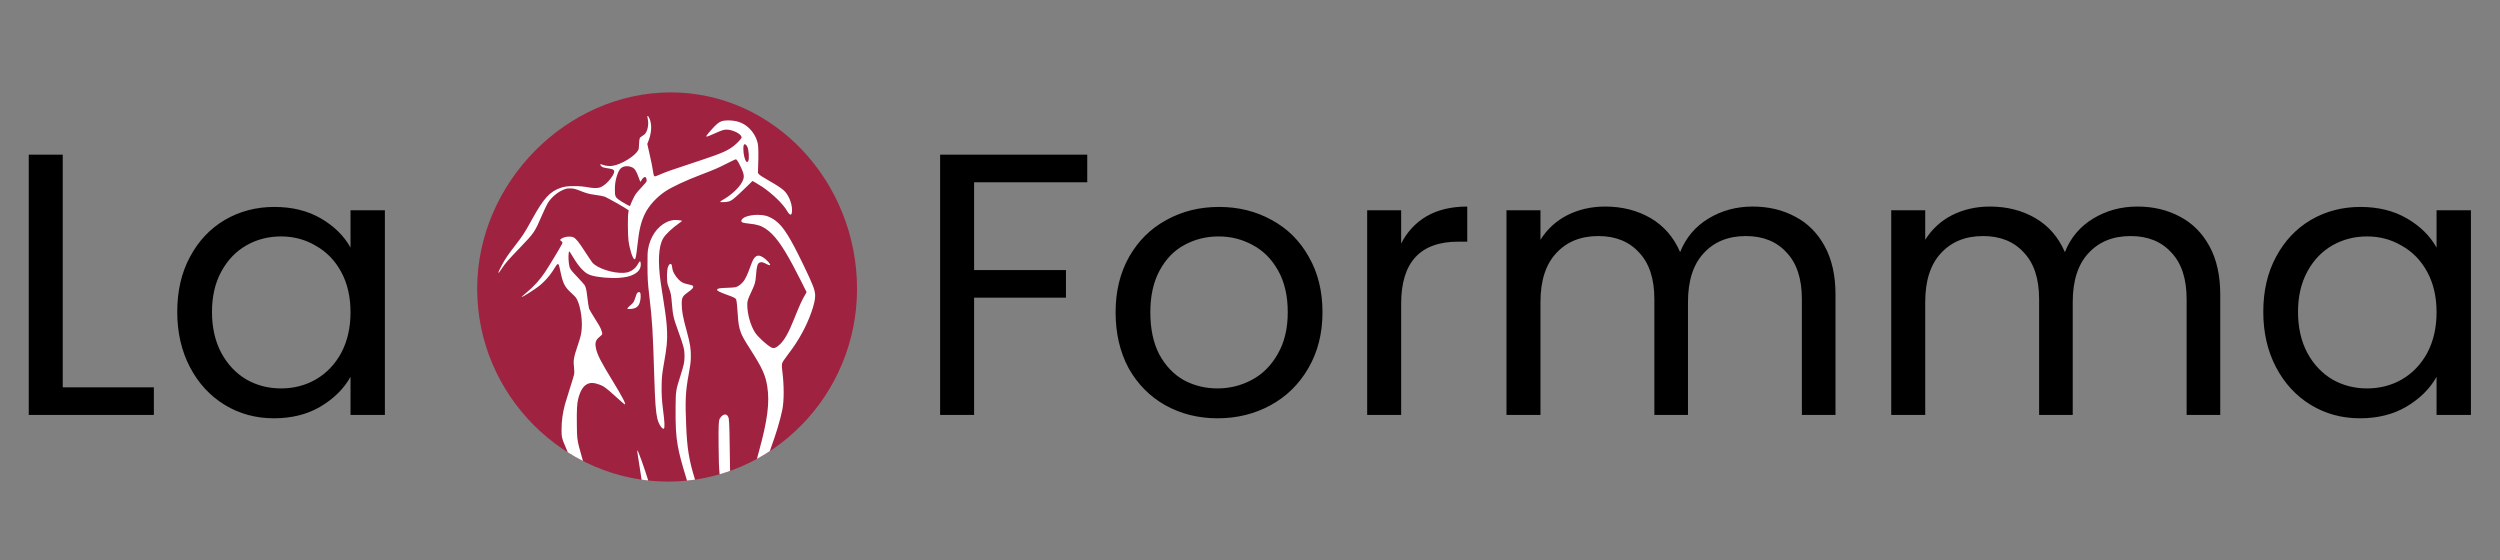
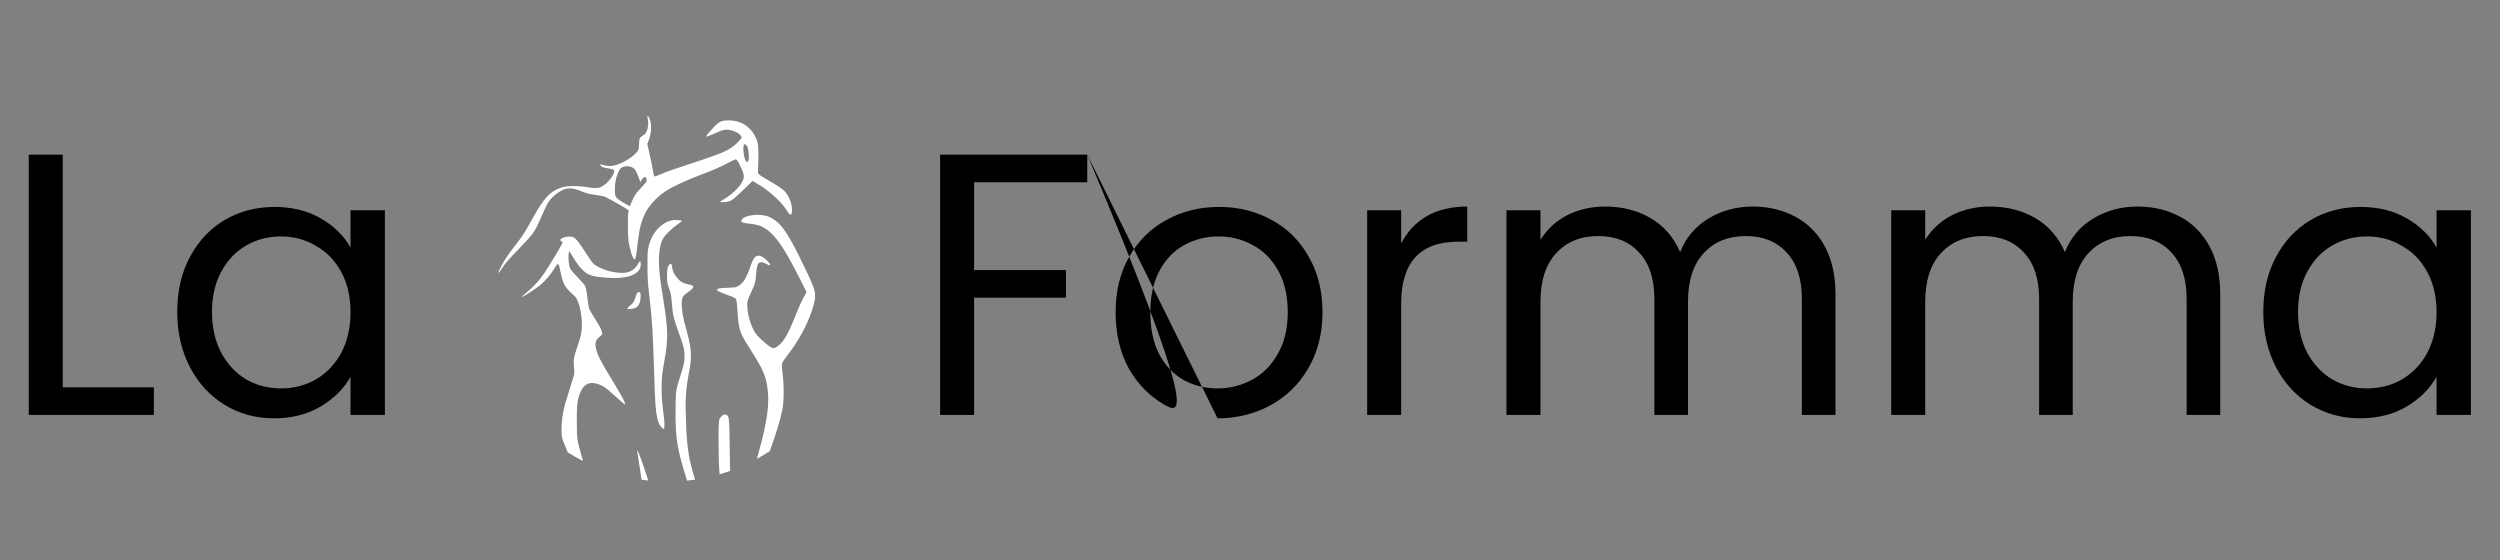
<svg xmlns="http://www.w3.org/2000/svg" width="241" height="54" viewBox="0 0 241 54" fill="none">
  <rect x="0" y="0" width="241" height="54" fill="#808080" stroke="none" />
-   <path d="M82.618 27.841C82.618 38.1 74.413 46.425 64.412 46.425C54.411 46.425 46 38.1 46 27.841C46 17.582 54.666 8.907 64.666 8.907C74.667 8.907 82.618 17.582 82.618 27.841Z" fill="#9F2240" />
  <path d="M62.45 11.178L62.447 11.179C62.391 11.179 62.391 11.255 62.447 11.486C62.567 11.997 62.411 12.716 62.128 12.959C62.078 13.002 61.964 13.082 61.874 13.136C61.651 13.271 61.628 13.336 61.605 13.903C61.586 14.333 61.581 14.367 61.504 14.503C61.184 15.067 59.923 15.835 59.074 15.982C58.811 16.027 58.427 16 58.213 15.92C58.022 15.849 57.857 15.815 57.857 15.848C57.857 15.912 57.986 16.067 58.077 16.111C58.134 16.138 58.337 16.186 58.527 16.215C58.981 16.286 59.106 16.324 59.172 16.41C59.269 16.535 59.178 16.789 58.892 17.178C58.581 17.605 58.215 17.918 57.861 18.062C57.646 18.15 57.208 18.15 56.728 18.062C56.231 17.972 55.855 17.939 55.331 17.939C54.731 17.939 54.423 17.979 54.055 18.104C53.018 18.455 52.42 19.107 51.331 21.07C50.775 22.074 50.666 22.261 50.448 22.593C50.327 22.778 50.045 23.167 49.822 23.457C48.955 24.58 48.739 24.895 48.405 25.51C48.17 25.944 48.051 26.198 48.051 26.267C48.051 26.361 48.108 26.294 48.372 25.893C48.719 25.366 48.962 25.086 50.094 23.91C51.488 22.464 51.559 22.359 52.241 20.764C52.455 20.262 52.744 19.669 52.858 19.497C53.216 18.958 53.823 18.47 54.409 18.251C54.609 18.176 54.682 18.164 54.941 18.162C55.286 18.162 55.446 18.201 56.041 18.438C56.507 18.623 56.829 18.71 57.285 18.772C57.879 18.854 58.138 18.903 58.309 18.964C58.513 19.038 60.37 20.088 60.508 20.209L60.61 20.298L60.57 20.502C60.507 20.825 60.516 22.628 60.583 23.164C60.692 24.026 61.002 24.993 61.17 24.993C61.276 24.993 61.326 24.753 61.445 23.662C61.611 22.14 61.791 21.383 62.173 20.602C62.558 19.817 63.308 18.995 64.149 18.438C64.782 18.018 66.08 17.412 67.538 16.855C68.884 16.341 69.197 16.206 70.05 15.772C70.49 15.548 70.882 15.361 70.921 15.357C71.007 15.348 71.128 15.519 71.349 15.971C71.804 16.899 71.812 17.133 71.41 17.756C71.096 18.243 70.343 18.902 69.693 19.256C69.54 19.339 69.446 19.409 69.44 19.443C69.429 19.496 69.447 19.498 69.782 19.483C70.212 19.463 70.366 19.418 70.626 19.231C70.854 19.067 71.427 18.542 72.09 17.89L72.542 17.444L72.911 17.656C73.115 17.773 73.383 17.939 73.509 18.026C74.532 18.733 75.516 19.695 75.882 20.349C75.99 20.541 76.133 20.691 76.209 20.691C76.302 20.691 76.354 20.533 76.354 20.252C76.354 19.57 75.99 18.722 75.529 18.33C75.24 18.084 74.842 17.825 74.159 17.436C73.458 17.037 73.251 16.901 73.139 16.765L73.061 16.671L73.085 16.054C73.126 14.994 73.115 14.157 73.056 13.871C72.945 13.331 72.682 12.84 72.287 12.431C71.809 11.938 71.249 11.68 70.525 11.62C70.145 11.588 69.748 11.614 69.55 11.689C69.277 11.789 69.029 11.999 68.565 12.523C68.08 13.071 68.017 13.168 68.154 13.168C68.187 13.168 68.508 13.037 68.867 12.877C69.594 12.551 69.77 12.495 70.057 12.495C70.554 12.495 71.299 12.83 71.452 13.123C71.506 13.224 71.506 13.229 71.458 13.326C71.389 13.457 71.051 13.808 70.787 14.023C70.203 14.498 69.578 14.778 67.724 15.393C64.412 16.491 64.306 16.527 63.569 16.845C63.367 16.932 63.17 17.003 63.132 17.003C63.041 17.003 63.02 16.943 62.949 16.495C62.872 16 62.807 15.68 62.588 14.715L62.398 13.877L62.504 13.608C62.827 12.791 62.861 11.968 62.595 11.395C62.533 11.263 62.477 11.178 62.45 11.178L62.45 11.178ZM71.803 13.901C71.864 13.901 71.983 14.025 72.045 14.151C72.183 14.432 72.241 15.325 72.133 15.514C72.061 15.64 72.002 15.651 71.927 15.554C71.779 15.361 71.66 14.829 71.659 14.35C71.659 14.027 71.699 13.901 71.803 13.901L71.803 13.901ZM60.462 16.018V16.019C60.623 16.024 60.787 16.061 60.941 16.134C61.199 16.258 61.346 16.489 61.575 17.133C61.65 17.342 61.722 17.518 61.735 17.522C61.747 17.528 61.796 17.457 61.842 17.367C61.925 17.204 62.082 17.062 62.179 17.062C62.301 17.062 62.385 17.366 62.307 17.521C62.282 17.57 62.07 17.814 61.836 18.063C61.601 18.313 61.358 18.595 61.295 18.69C61.15 18.908 60.898 19.419 60.812 19.667C60.776 19.771 60.737 19.86 60.724 19.863C60.688 19.874 60.219 19.621 59.907 19.423C59.313 19.046 59.271 18.97 59.273 18.262C59.273 17.756 59.335 17.358 59.481 16.915C59.636 16.448 59.781 16.226 60.006 16.116C60.145 16.048 60.301 16.015 60.462 16.018H60.462ZM73.08 20.709C72.622 20.709 72.147 20.782 71.832 20.921C71.629 21.011 71.465 21.176 71.465 21.288C71.465 21.445 71.588 21.489 72.225 21.557C73.012 21.641 73.384 21.761 73.851 22.079C74.656 22.628 75.402 23.64 76.446 25.595C76.78 26.22 77.755 28.134 77.755 28.164C77.755 28.173 77.689 28.289 77.608 28.422C77.324 28.892 77.083 29.421 76.553 30.746C76.033 32.047 75.645 32.746 75.206 33.176C74.819 33.554 74.581 33.633 74.311 33.471C73.835 33.185 73.049 32.456 72.793 32.063C72.344 31.372 72.037 30.269 72.037 29.349C72.037 29.035 72.094 28.849 72.391 28.215C72.794 27.353 72.828 27.235 72.881 26.508C72.942 25.668 73.026 25.388 73.245 25.303C73.409 25.239 73.571 25.277 73.895 25.455C74.283 25.668 74.36 25.569 74.061 25.241C73.719 24.868 73.368 24.644 73.123 24.644C72.799 24.644 72.581 24.948 72.295 25.8C72.214 26.041 72.064 26.413 71.962 26.626C71.807 26.949 71.741 27.051 71.565 27.243C71.351 27.475 71.141 27.617 70.907 27.686C70.844 27.706 70.478 27.732 70.093 27.745C69.369 27.77 69.199 27.798 69.138 27.902C69.072 28.013 69.322 28.146 70.165 28.449C70.818 28.684 70.935 28.75 70.976 28.909C71.022 29.085 71.062 29.469 71.108 30.175C71.174 31.183 71.229 31.522 71.405 32.016C71.537 32.387 71.738 32.749 72.293 33.615C73.476 35.462 73.792 36.152 73.965 37.259C74.208 38.821 73.991 40.507 73.152 43.552C73.086 43.792 73.026 44.016 72.968 44.234C73.392 44.002 73.807 43.754 74.21 43.489C74.672 42.177 74.777 41.863 74.968 41.234C75.156 40.617 75.339 39.903 75.421 39.473C75.587 38.603 75.588 37.18 75.421 35.829C75.338 35.156 75.349 35.055 75.529 34.77C75.593 34.668 75.777 34.414 75.937 34.205C76.511 33.457 76.918 32.836 77.338 32.068C78.037 30.792 78.582 29.241 78.582 28.531C78.582 27.983 78.4 27.503 77.451 25.541C76.149 22.847 75.532 21.866 74.774 21.281C74.512 21.079 74.103 20.867 73.844 20.8C73.621 20.742 73.353 20.714 73.079 20.713L73.08 20.709ZM65.109 21.207V21.207C64.813 21.212 64.555 21.274 64.271 21.408C63.344 21.845 62.654 22.862 62.467 24.065C62.424 24.342 62.417 24.581 62.417 25.565C62.417 26.806 62.445 27.271 62.591 28.507C62.882 30.982 62.929 31.761 63.074 36.395C63.148 38.782 63.213 39.673 63.359 40.32C63.456 40.749 63.653 41.127 63.861 41.285C63.946 41.349 63.962 41.352 64 41.314C64.095 41.217 64.07 40.672 63.917 39.505C63.8 38.618 63.763 37.941 63.783 37.069C63.802 36.253 63.826 36.044 64.029 34.886C64.277 33.477 64.337 32.856 64.307 32.013C64.277 31.142 64.206 30.534 63.931 28.8C63.83 28.164 63.722 27.459 63.69 27.234C63.401 25.183 63.484 23.728 63.936 22.966C64.159 22.591 64.794 21.989 65.457 21.525C65.68 21.369 65.77 21.291 65.743 21.276C65.721 21.263 65.575 21.241 65.418 21.223C65.31 21.212 65.207 21.207 65.109 21.207V21.207ZM54.874 22.808C54.602 22.808 54.293 22.885 54.105 23.014C53.971 23.107 53.972 23.163 54.111 23.252C54.244 23.338 54.25 23.37 54.165 23.539C53.981 23.91 52.978 25.573 52.537 26.238C52.052 26.97 51.443 27.639 50.73 28.223C50.502 28.41 50.307 28.576 50.297 28.593C50.229 28.705 50.605 28.497 51.302 28.038C51.922 27.629 52.138 27.457 52.527 27.059C52.891 26.686 53.149 26.35 53.466 25.836C53.678 25.492 53.754 25.413 53.82 25.47C53.881 25.522 53.907 25.609 54.017 26.135C54.266 27.327 54.426 27.649 55.062 28.231C55.239 28.393 55.437 28.591 55.501 28.672C55.872 29.138 56.156 30.588 56.081 31.639C56.045 32.15 55.986 32.417 55.752 33.117C55.282 34.527 55.254 34.691 55.341 35.51C55.373 35.812 55.373 35.92 55.346 36.08C55.327 36.189 55.139 36.812 54.929 37.464C54.719 38.116 54.508 38.801 54.46 38.986C54.233 39.857 54.135 40.587 54.133 41.415C54.133 42.161 54.147 42.224 54.615 43.318C54.653 43.407 54.693 43.504 54.734 43.605C55.208 43.904 55.697 44.182 56.198 44.438C56.026 43.844 55.878 43.314 55.816 43.062C55.641 42.352 55.625 42.188 55.609 40.976C55.589 39.539 55.623 38.896 55.741 38.438C55.94 37.669 56.217 37.218 56.611 37.024C56.926 36.868 57.276 36.886 57.81 37.084C58.217 37.235 58.45 37.408 59.331 38.211C59.871 38.702 60.202 38.986 60.237 38.986C60.377 38.986 59.987 38.239 59.03 36.674C57.924 34.864 57.603 34.24 57.457 33.617C57.344 33.134 57.406 32.833 57.67 32.587C57.753 32.508 57.875 32.401 57.94 32.347C58.083 32.231 58.087 32.188 57.986 31.878C57.889 31.582 57.792 31.407 57.265 30.576C57.022 30.192 56.805 29.817 56.783 29.743C56.743 29.606 56.67 29.107 56.586 28.395C56.526 27.893 56.461 27.643 56.343 27.467C56.291 27.389 56.015 27.081 55.731 26.782C54.948 25.959 54.916 25.91 54.843 25.414C54.778 24.974 54.792 24.319 54.869 24.241C54.893 24.216 54.941 24.284 55.236 24.775C55.589 25.363 55.856 25.72 56.178 26.035C56.481 26.332 56.676 26.451 57.039 26.558C57.638 26.736 58.869 26.841 59.675 26.784C60.354 26.735 60.734 26.644 61.125 26.436C61.602 26.183 61.818 25.818 61.763 25.361C61.745 25.215 61.735 25.197 61.682 25.205C61.64 25.212 61.587 25.281 61.507 25.434C61.313 25.806 60.994 26.08 60.585 26.227C60.475 26.266 60.31 26.292 60.103 26.303C59.069 26.356 57.567 25.86 57.101 25.31C57.042 25.241 56.732 24.779 56.411 24.284C55.791 23.326 55.542 23.015 55.295 22.886C55.191 22.832 55.041 22.807 54.877 22.808L54.874 22.808ZM64.646 25.437V25.437V25.438C64.573 25.429 64.484 25.517 64.404 25.702C64.275 26.001 64.255 27.02 64.37 27.424C64.4 27.529 64.471 27.736 64.527 27.885C64.661 28.236 64.708 28.488 64.761 29.151C64.864 30.413 64.915 30.638 65.389 31.946C65.914 33.391 65.99 33.695 65.988 34.346C65.988 34.891 65.928 35.17 65.599 36.205C65.149 37.623 65.141 37.676 65.126 39.235C65.108 41.003 65.164 42.011 65.336 42.967C65.479 43.766 65.674 44.528 66.229 46.332C66.489 46.305 66.747 46.273 67.003 46.236C66.395 44.301 66.239 43.148 66.149 41.078C66.041 38.604 66.083 37.728 66.388 36.087C66.547 35.23 66.578 34.992 66.596 34.477C66.623 33.71 66.531 33.116 66.203 31.931C65.837 30.607 65.719 29.97 65.719 29.309C65.719 28.677 65.787 28.55 66.347 28.149C66.706 27.893 66.841 27.75 66.829 27.639C66.816 27.529 66.746 27.497 66.331 27.409C65.877 27.312 65.676 27.21 65.419 26.947C65.044 26.564 64.829 26.15 64.793 25.745C64.778 25.549 64.719 25.445 64.646 25.437V25.437ZM61.581 28.157V28.158V28.158C61.537 28.163 61.492 28.179 61.459 28.213C61.378 28.296 61.333 28.399 61.234 28.728C61.135 29.057 61.044 29.206 60.839 29.372C60.603 29.564 60.486 29.687 60.486 29.746C60.486 29.799 60.504 29.802 60.75 29.786C61.262 29.755 61.519 29.594 61.655 29.216C61.777 28.877 61.8 28.305 61.696 28.199C61.667 28.168 61.624 28.155 61.58 28.157L61.581 28.157ZM69.892 39.955V39.956C69.725 39.961 69.526 40.111 69.391 40.345C69.273 40.552 69.255 40.963 69.273 42.981C69.285 44.29 69.3 44.981 69.37 45.721C69.71 45.622 70.047 45.513 70.379 45.395C70.379 45.383 70.379 45.377 70.379 45.366C70.343 41.986 70.308 40.627 70.25 40.346C70.204 40.125 70.111 40.001 69.961 39.962C69.939 39.957 69.915 39.955 69.891 39.955L69.892 39.955ZM61.44 43.406C61.41 43.406 61.46 43.781 61.633 44.839C61.724 45.393 61.794 45.85 61.848 46.24C62.061 46.271 62.275 46.298 62.49 46.321C62.118 45.113 61.51 43.408 61.439 43.408L61.44 43.406Z" fill="white" />
-   <path d="M6.048 37.336H14.832V40H2.772V14.908H6.048V37.336ZM17.087 30.064C17.087 28.048 17.495 26.284 18.311 24.772C19.127 23.236 20.243 22.048 21.659 21.208C23.099 20.368 24.695 19.948 26.447 19.948C28.175 19.948 29.675 20.32 30.947 21.064C32.219 21.808 33.167 22.744 33.791 23.872V20.272H37.103V40H33.791V36.328C33.143 37.48 32.171 38.44 30.875 39.208C29.603 39.952 28.115 40.324 26.411 40.324C24.659 40.324 23.075 39.892 21.659 39.028C20.243 38.164 19.127 36.952 18.311 35.392C17.495 33.832 17.087 32.056 17.087 30.064ZM33.791 30.1C33.791 28.612 33.491 27.316 32.891 26.212C32.291 25.108 31.475 24.268 30.443 23.692C29.435 23.092 28.319 22.792 27.095 22.792C25.871 22.792 24.755 23.08 23.747 23.656C22.739 24.232 21.935 25.072 21.335 26.176C20.735 27.28 20.435 28.576 20.435 30.064C20.435 31.576 20.735 32.896 21.335 34.024C21.935 35.128 22.739 35.98 23.747 36.58C24.755 37.156 25.871 37.444 27.095 37.444C28.319 37.444 29.435 37.156 30.443 36.58C31.475 35.98 32.291 35.128 32.891 34.024C33.491 32.896 33.791 31.588 33.791 30.1ZM104.811 14.908V17.572H93.903V26.032H102.759V28.696H93.903V40H90.627V14.908H104.811ZM117.372 40.324C115.524 40.324 113.844 39.904 112.332 39.064C110.844 38.224 109.668 37.036 108.804 35.5C107.964 33.94 107.544 32.14 107.544 30.1C107.544 28.084 107.976 26.308 108.84 24.772C109.728 23.212 110.928 22.024 112.44 21.208C113.952 20.368 115.644 19.948 117.516 19.948C119.388 19.948 121.08 20.368 122.592 21.208C124.104 22.024 125.292 23.2 126.156 24.736C127.044 26.272 127.488 28.06 127.488 30.1C127.488 32.14 127.032 33.94 126.12 35.5C125.232 37.036 124.02 38.224 122.484 39.064C120.948 39.904 119.244 40.324 117.372 40.324ZM117.372 37.444C118.548 37.444 119.652 37.168 120.684 36.616C121.716 36.064 122.544 35.236 123.168 34.132C123.816 33.028 124.14 31.684 124.14 30.1C124.14 28.516 123.828 27.172 123.204 26.068C122.58 24.964 121.764 24.148 120.756 23.62C119.748 23.068 118.656 22.792 117.48 22.792C116.28 22.792 115.176 23.068 114.168 23.62C113.184 24.148 112.392 24.964 111.792 26.068C111.192 27.172 110.892 28.516 110.892 30.1C110.892 31.708 111.18 33.064 111.756 34.168C112.356 35.272 113.148 36.1 114.132 36.652C115.116 37.18 116.196 37.444 117.372 37.444ZM135.071 23.476C135.647 22.348 136.463 21.472 137.519 20.848C138.599 20.224 139.907 19.912 141.443 19.912V23.296H140.579C136.907 23.296 135.071 25.288 135.071 29.272V40H131.795V20.272H135.071V23.476ZM168.949 19.912C170.485 19.912 171.853 20.236 173.053 20.884C174.253 21.508 175.201 22.456 175.897 23.728C176.593 25 176.941 26.548 176.941 28.372V40H173.701V28.84C173.701 26.872 173.209 25.372 172.225 24.34C171.265 23.284 169.957 22.756 168.301 22.756C166.597 22.756 165.241 23.308 164.233 24.412C163.225 25.492 162.721 27.064 162.721 29.128V40H159.481V28.84C159.481 26.872 158.989 25.372 158.005 24.34C157.045 23.284 155.737 22.756 154.081 22.756C152.377 22.756 151.021 23.308 150.013 24.412C149.005 25.492 148.501 27.064 148.501 29.128V40H145.225V20.272H148.501V23.116C149.149 22.084 150.013 21.292 151.093 20.74C152.197 20.188 153.409 19.912 154.729 19.912C156.385 19.912 157.849 20.284 159.121 21.028C160.393 21.772 161.341 22.864 161.965 24.304C162.517 22.912 163.429 21.832 164.701 21.064C165.973 20.296 167.389 19.912 168.949 19.912ZM206.039 19.912C207.575 19.912 208.943 20.236 210.143 20.884C211.343 21.508 212.291 22.456 212.987 23.728C213.683 25 214.031 26.548 214.031 28.372V40H210.791V28.84C210.791 26.872 210.299 25.372 209.315 24.34C208.355 23.284 207.047 22.756 205.391 22.756C203.687 22.756 202.331 23.308 201.323 24.412C200.315 25.492 199.811 27.064 199.811 29.128V40H196.571V28.84C196.571 26.872 196.079 25.372 195.095 24.34C194.135 23.284 192.827 22.756 191.171 22.756C189.467 22.756 188.111 23.308 187.103 24.412C186.095 25.492 185.591 27.064 185.591 29.128V40H182.315V20.272H185.591V23.116C186.239 22.084 187.103 21.292 188.183 20.74C189.287 20.188 190.499 19.912 191.819 19.912C193.475 19.912 194.939 20.284 196.211 21.028C197.483 21.772 198.431 22.864 199.055 24.304C199.607 22.912 200.519 21.832 201.791 21.064C203.063 20.296 204.479 19.912 206.039 19.912ZM218.181 30.064C218.181 28.048 218.589 26.284 219.405 24.772C220.221 23.236 221.337 22.048 222.753 21.208C224.193 20.368 225.789 19.948 227.541 19.948C229.269 19.948 230.769 20.32 232.041 21.064C233.313 21.808 234.261 22.744 234.885 23.872V20.272H238.197V40H234.885V36.328C234.237 37.48 233.265 38.44 231.969 39.208C230.697 39.952 229.209 40.324 227.505 40.324C225.753 40.324 224.169 39.892 222.753 39.028C221.337 38.164 220.221 36.952 219.405 35.392C218.589 33.832 218.181 32.056 218.181 30.064ZM234.885 30.1C234.885 28.612 234.585 27.316 233.985 26.212C233.385 25.108 232.569 24.268 231.537 23.692C230.529 23.092 229.413 22.792 228.189 22.792C226.965 22.792 225.849 23.08 224.841 23.656C223.833 24.232 223.029 25.072 222.429 26.176C221.829 27.28 221.529 28.576 221.529 30.064C221.529 31.576 221.829 32.896 222.429 34.024C223.029 35.128 223.833 35.98 224.841 36.58C225.849 37.156 226.965 37.444 228.189 37.444C229.413 37.444 230.529 37.156 231.537 36.58C232.569 35.98 233.385 35.128 233.985 34.024C234.585 32.896 234.885 31.588 234.885 30.1Z" fill="black" />
+   <path d="M6.048 37.336H14.832V40H2.772V14.908H6.048V37.336ZM17.087 30.064C17.087 28.048 17.495 26.284 18.311 24.772C19.127 23.236 20.243 22.048 21.659 21.208C23.099 20.368 24.695 19.948 26.447 19.948C28.175 19.948 29.675 20.32 30.947 21.064C32.219 21.808 33.167 22.744 33.791 23.872V20.272H37.103V40H33.791V36.328C33.143 37.48 32.171 38.44 30.875 39.208C29.603 39.952 28.115 40.324 26.411 40.324C24.659 40.324 23.075 39.892 21.659 39.028C20.243 38.164 19.127 36.952 18.311 35.392C17.495 33.832 17.087 32.056 17.087 30.064ZM33.791 30.1C33.791 28.612 33.491 27.316 32.891 26.212C32.291 25.108 31.475 24.268 30.443 23.692C29.435 23.092 28.319 22.792 27.095 22.792C25.871 22.792 24.755 23.08 23.747 23.656C22.739 24.232 21.935 25.072 21.335 26.176C20.735 27.28 20.435 28.576 20.435 30.064C20.435 31.576 20.735 32.896 21.335 34.024C21.935 35.128 22.739 35.98 23.747 36.58C24.755 37.156 25.871 37.444 27.095 37.444C28.319 37.444 29.435 37.156 30.443 36.58C31.475 35.98 32.291 35.128 32.891 34.024C33.491 32.896 33.791 31.588 33.791 30.1ZM104.811 14.908V17.572H93.903V26.032H102.759V28.696H93.903V40H90.627V14.908H104.811ZC115.524 40.324 113.844 39.904 112.332 39.064C110.844 38.224 109.668 37.036 108.804 35.5C107.964 33.94 107.544 32.14 107.544 30.1C107.544 28.084 107.976 26.308 108.84 24.772C109.728 23.212 110.928 22.024 112.44 21.208C113.952 20.368 115.644 19.948 117.516 19.948C119.388 19.948 121.08 20.368 122.592 21.208C124.104 22.024 125.292 23.2 126.156 24.736C127.044 26.272 127.488 28.06 127.488 30.1C127.488 32.14 127.032 33.94 126.12 35.5C125.232 37.036 124.02 38.224 122.484 39.064C120.948 39.904 119.244 40.324 117.372 40.324ZM117.372 37.444C118.548 37.444 119.652 37.168 120.684 36.616C121.716 36.064 122.544 35.236 123.168 34.132C123.816 33.028 124.14 31.684 124.14 30.1C124.14 28.516 123.828 27.172 123.204 26.068C122.58 24.964 121.764 24.148 120.756 23.62C119.748 23.068 118.656 22.792 117.48 22.792C116.28 22.792 115.176 23.068 114.168 23.62C113.184 24.148 112.392 24.964 111.792 26.068C111.192 27.172 110.892 28.516 110.892 30.1C110.892 31.708 111.18 33.064 111.756 34.168C112.356 35.272 113.148 36.1 114.132 36.652C115.116 37.18 116.196 37.444 117.372 37.444ZM135.071 23.476C135.647 22.348 136.463 21.472 137.519 20.848C138.599 20.224 139.907 19.912 141.443 19.912V23.296H140.579C136.907 23.296 135.071 25.288 135.071 29.272V40H131.795V20.272H135.071V23.476ZM168.949 19.912C170.485 19.912 171.853 20.236 173.053 20.884C174.253 21.508 175.201 22.456 175.897 23.728C176.593 25 176.941 26.548 176.941 28.372V40H173.701V28.84C173.701 26.872 173.209 25.372 172.225 24.34C171.265 23.284 169.957 22.756 168.301 22.756C166.597 22.756 165.241 23.308 164.233 24.412C163.225 25.492 162.721 27.064 162.721 29.128V40H159.481V28.84C159.481 26.872 158.989 25.372 158.005 24.34C157.045 23.284 155.737 22.756 154.081 22.756C152.377 22.756 151.021 23.308 150.013 24.412C149.005 25.492 148.501 27.064 148.501 29.128V40H145.225V20.272H148.501V23.116C149.149 22.084 150.013 21.292 151.093 20.74C152.197 20.188 153.409 19.912 154.729 19.912C156.385 19.912 157.849 20.284 159.121 21.028C160.393 21.772 161.341 22.864 161.965 24.304C162.517 22.912 163.429 21.832 164.701 21.064C165.973 20.296 167.389 19.912 168.949 19.912ZM206.039 19.912C207.575 19.912 208.943 20.236 210.143 20.884C211.343 21.508 212.291 22.456 212.987 23.728C213.683 25 214.031 26.548 214.031 28.372V40H210.791V28.84C210.791 26.872 210.299 25.372 209.315 24.34C208.355 23.284 207.047 22.756 205.391 22.756C203.687 22.756 202.331 23.308 201.323 24.412C200.315 25.492 199.811 27.064 199.811 29.128V40H196.571V28.84C196.571 26.872 196.079 25.372 195.095 24.34C194.135 23.284 192.827 22.756 191.171 22.756C189.467 22.756 188.111 23.308 187.103 24.412C186.095 25.492 185.591 27.064 185.591 29.128V40H182.315V20.272H185.591V23.116C186.239 22.084 187.103 21.292 188.183 20.74C189.287 20.188 190.499 19.912 191.819 19.912C193.475 19.912 194.939 20.284 196.211 21.028C197.483 21.772 198.431 22.864 199.055 24.304C199.607 22.912 200.519 21.832 201.791 21.064C203.063 20.296 204.479 19.912 206.039 19.912ZM218.181 30.064C218.181 28.048 218.589 26.284 219.405 24.772C220.221 23.236 221.337 22.048 222.753 21.208C224.193 20.368 225.789 19.948 227.541 19.948C229.269 19.948 230.769 20.32 232.041 21.064C233.313 21.808 234.261 22.744 234.885 23.872V20.272H238.197V40H234.885V36.328C234.237 37.48 233.265 38.44 231.969 39.208C230.697 39.952 229.209 40.324 227.505 40.324C225.753 40.324 224.169 39.892 222.753 39.028C221.337 38.164 220.221 36.952 219.405 35.392C218.589 33.832 218.181 32.056 218.181 30.064ZM234.885 30.1C234.885 28.612 234.585 27.316 233.985 26.212C233.385 25.108 232.569 24.268 231.537 23.692C230.529 23.092 229.413 22.792 228.189 22.792C226.965 22.792 225.849 23.08 224.841 23.656C223.833 24.232 223.029 25.072 222.429 26.176C221.829 27.28 221.529 28.576 221.529 30.064C221.529 31.576 221.829 32.896 222.429 34.024C223.029 35.128 223.833 35.98 224.841 36.58C225.849 37.156 226.965 37.444 228.189 37.444C229.413 37.444 230.529 37.156 231.537 36.58C232.569 35.98 233.385 35.128 233.985 34.024C234.585 32.896 234.885 31.588 234.885 30.1Z" fill="black" />
</svg>